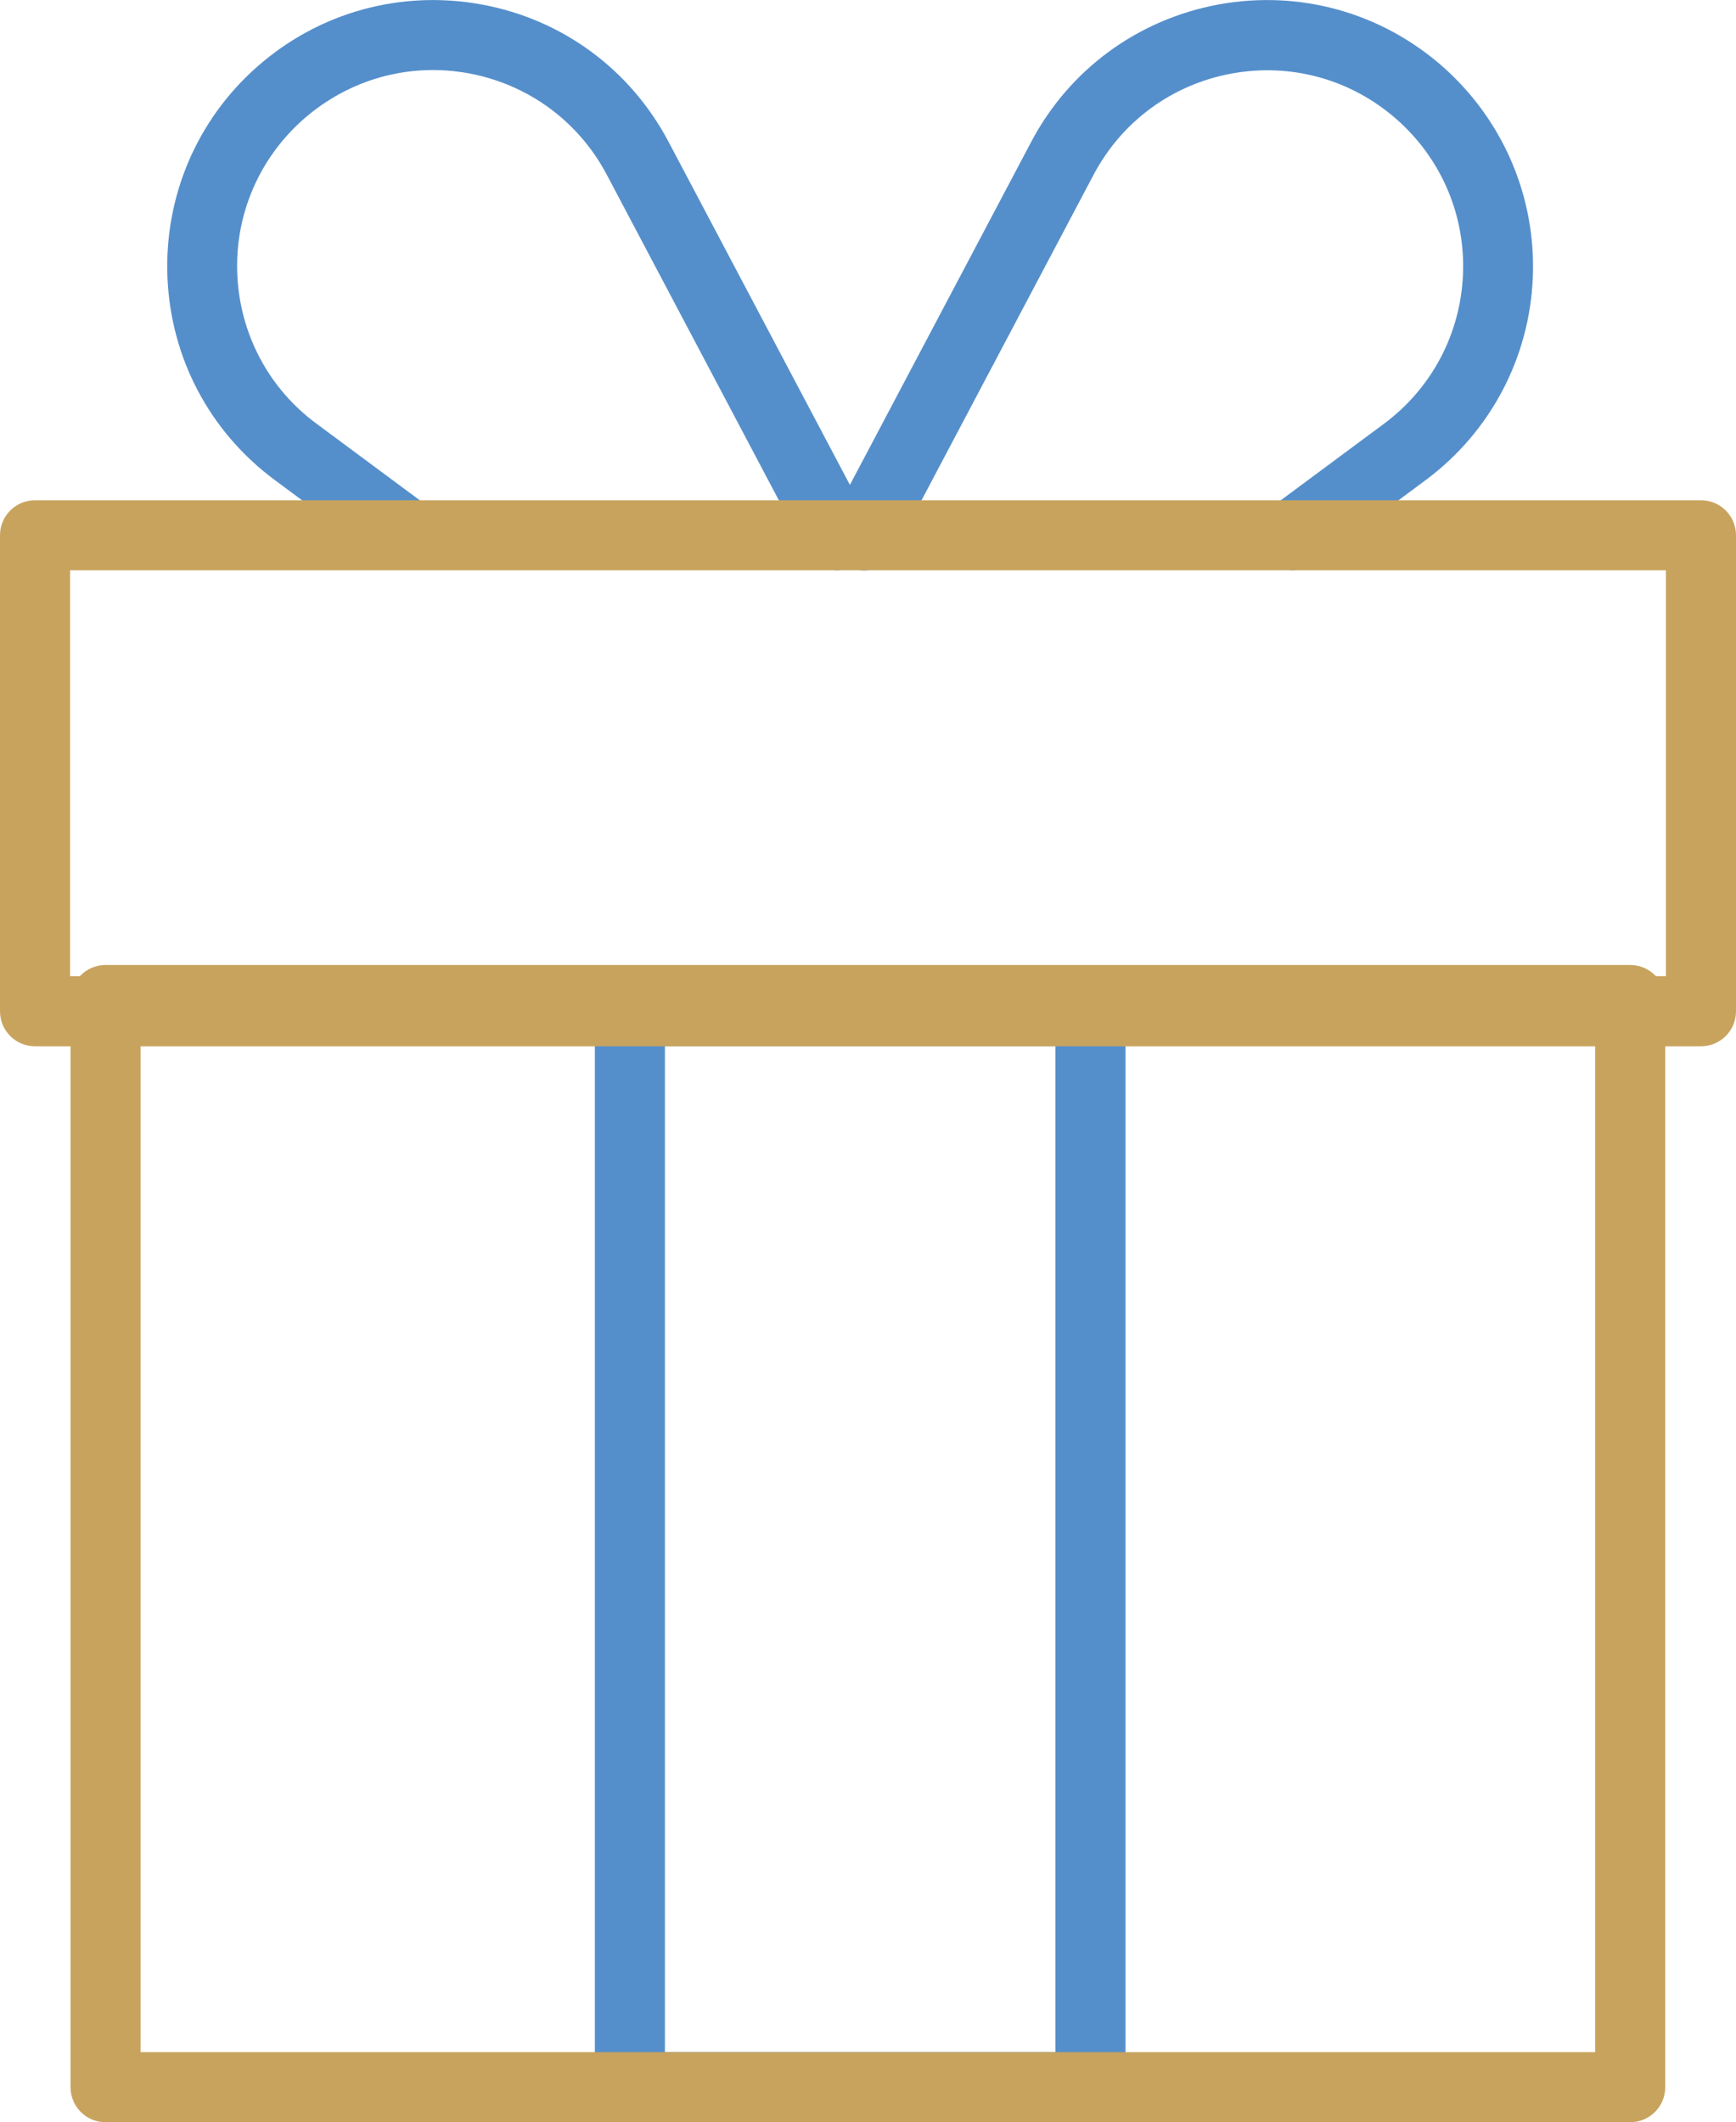
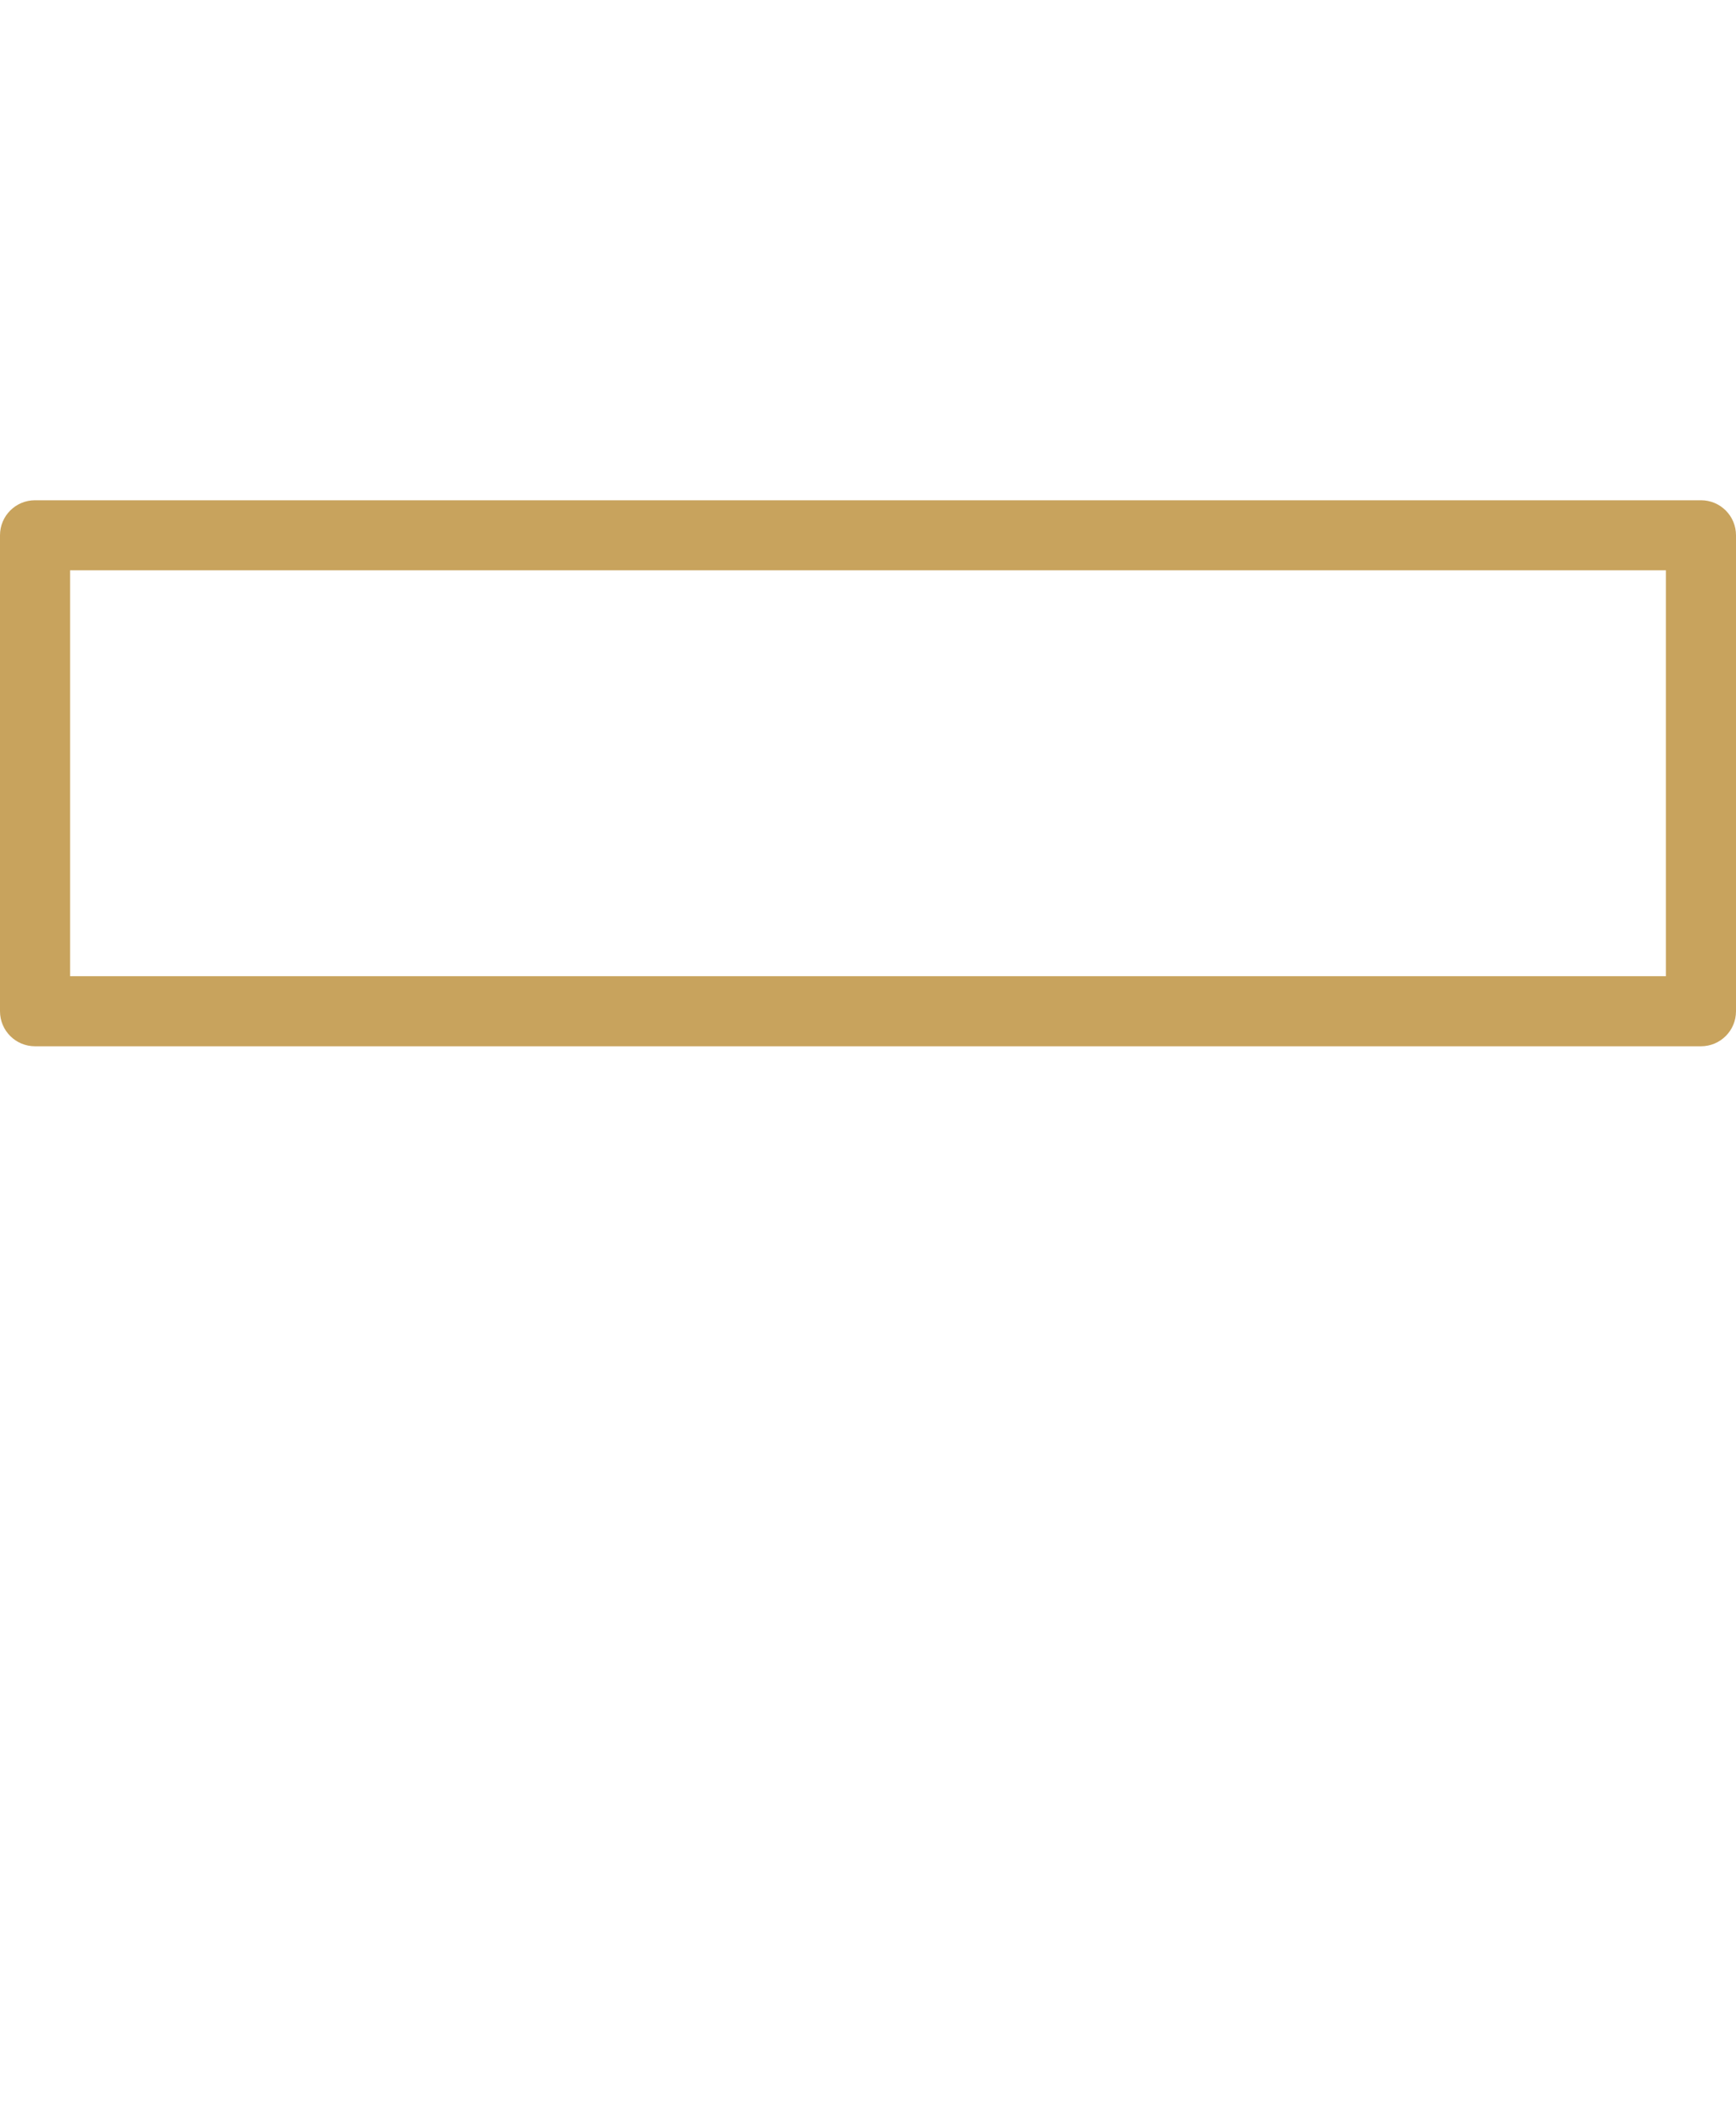
<svg xmlns="http://www.w3.org/2000/svg" id="Layer_2" data-name="Layer 2" viewBox="0 0 74.33 90.87">
  <defs>
    <style>
      .cls-1 {
        fill: #558fcb;
      }

      .cls-2 {
        fill: #c8a35d;
      }
    </style>
  </defs>
  <g id="Layer_1-2" data-name="Layer 1">
    <g>
-       <path class="cls-1" d="M46.69,90.87h-19.72c-.83,0-1.5-.67-1.5-1.5v-46.08c0-.83.67-1.5,1.5-1.5h19.72c.83,0,1.5.67,1.5,1.5v46.08c0,.83-.67,1.5-1.5,1.5ZM28.47,87.87h16.72v-43.08h-16.72v43.08Z" />
-       <path class="cls-1" d="M35.84,24.42c-.54,0-1.06-.29-1.33-.8L25.98,7.48c-1.21-2.29-3.37-3.87-5.91-4.34-2.55-.47-5.12.25-7.07,1.96-1.91,1.68-2.95,4.11-2.84,6.65s1.34,4.88,3.39,6.39l4.8,3.56c.67.49.8,1.43.31,2.1-.49.67-1.43.8-2.1.31l-4.8-3.56c-2.78-2.06-4.45-5.22-4.59-8.68-.14-3.45,1.26-6.75,3.86-9.03C13.66.53,17.15-.44,20.61.19c3.46.63,6.38,2.78,8.02,5.89l8.53,16.14c.39.73.11,1.64-.62,2.03-.22.12-.46.17-.7.17Z" />
-       <path class="cls-1" d="M36.94,24.42c-.24,0-.48-.06-.7-.17-.73-.39-1.01-1.29-.62-2.03l8.53-16.14c1.64-3.11,4.57-5.25,8.03-5.89,3.46-.63,6.95.34,9.59,2.66,2.59,2.29,4,5.58,3.86,9.03-.14,3.45-1.82,6.62-4.59,8.68l-4.8,3.56c-.66.5-1.6.36-2.1-.31-.49-.67-.36-1.6.31-2.1l4.8-3.56c2.05-1.52,3.28-3.85,3.39-6.39s-.93-4.97-2.84-6.65c-1.94-1.71-4.52-2.43-7.07-1.96-2.55.47-4.7,2.05-5.91,4.34l-8.53,16.14c-.27.51-.79.8-1.33.8Z" />
      <path class="cls-2" d="M72.83,44.8H1.5c-.83,0-1.5-.67-1.5-1.5v-20.38c0-.83.67-1.5,1.5-1.5h71.33c.83,0,1.5.67,1.5,1.5v20.38c0,.83-.67,1.5-1.5,1.5ZM3,41.8h68.33v-17.38H3v17.38Z" />
-       <path class="cls-2" d="M69.81,90.87H4.52c-.83,0-1.5-.67-1.5-1.5v-46.55c0-.83.67-1.5,1.5-1.5h65.28c.83,0,1.5.67,1.5,1.5v46.55c0,.83-.67,1.5-1.5,1.5ZM6.02,87.87h62.28v-43.55H6.02v43.55Z" />
    </g>
  </g>
</svg>